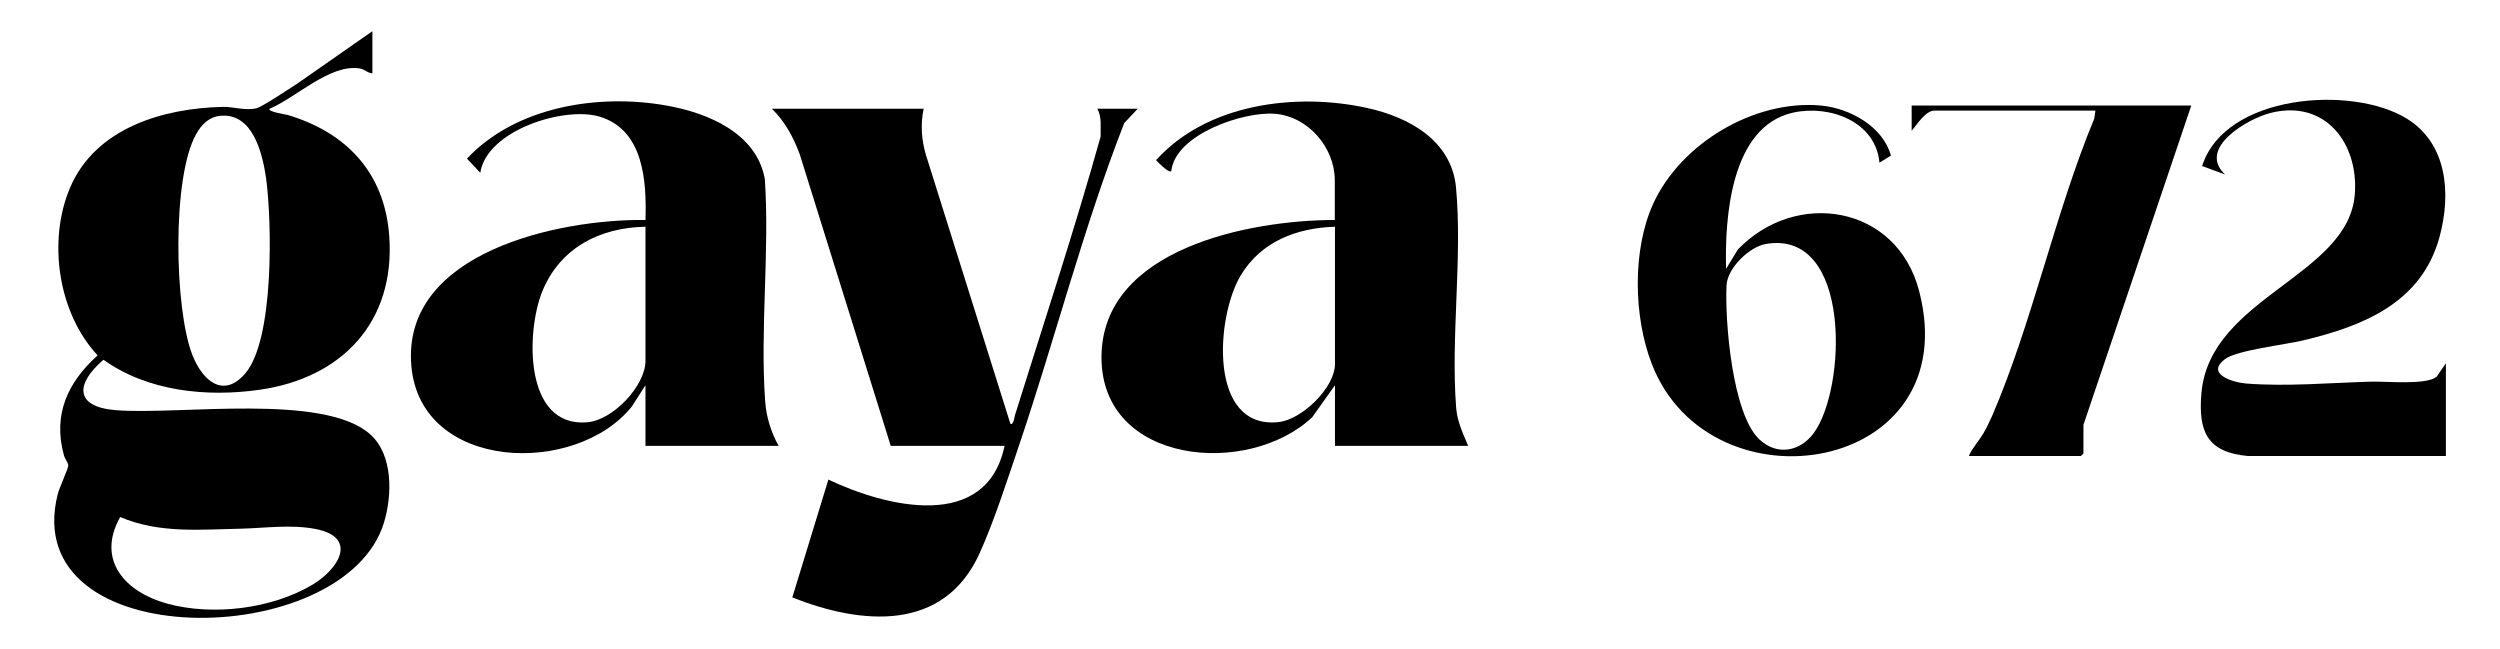
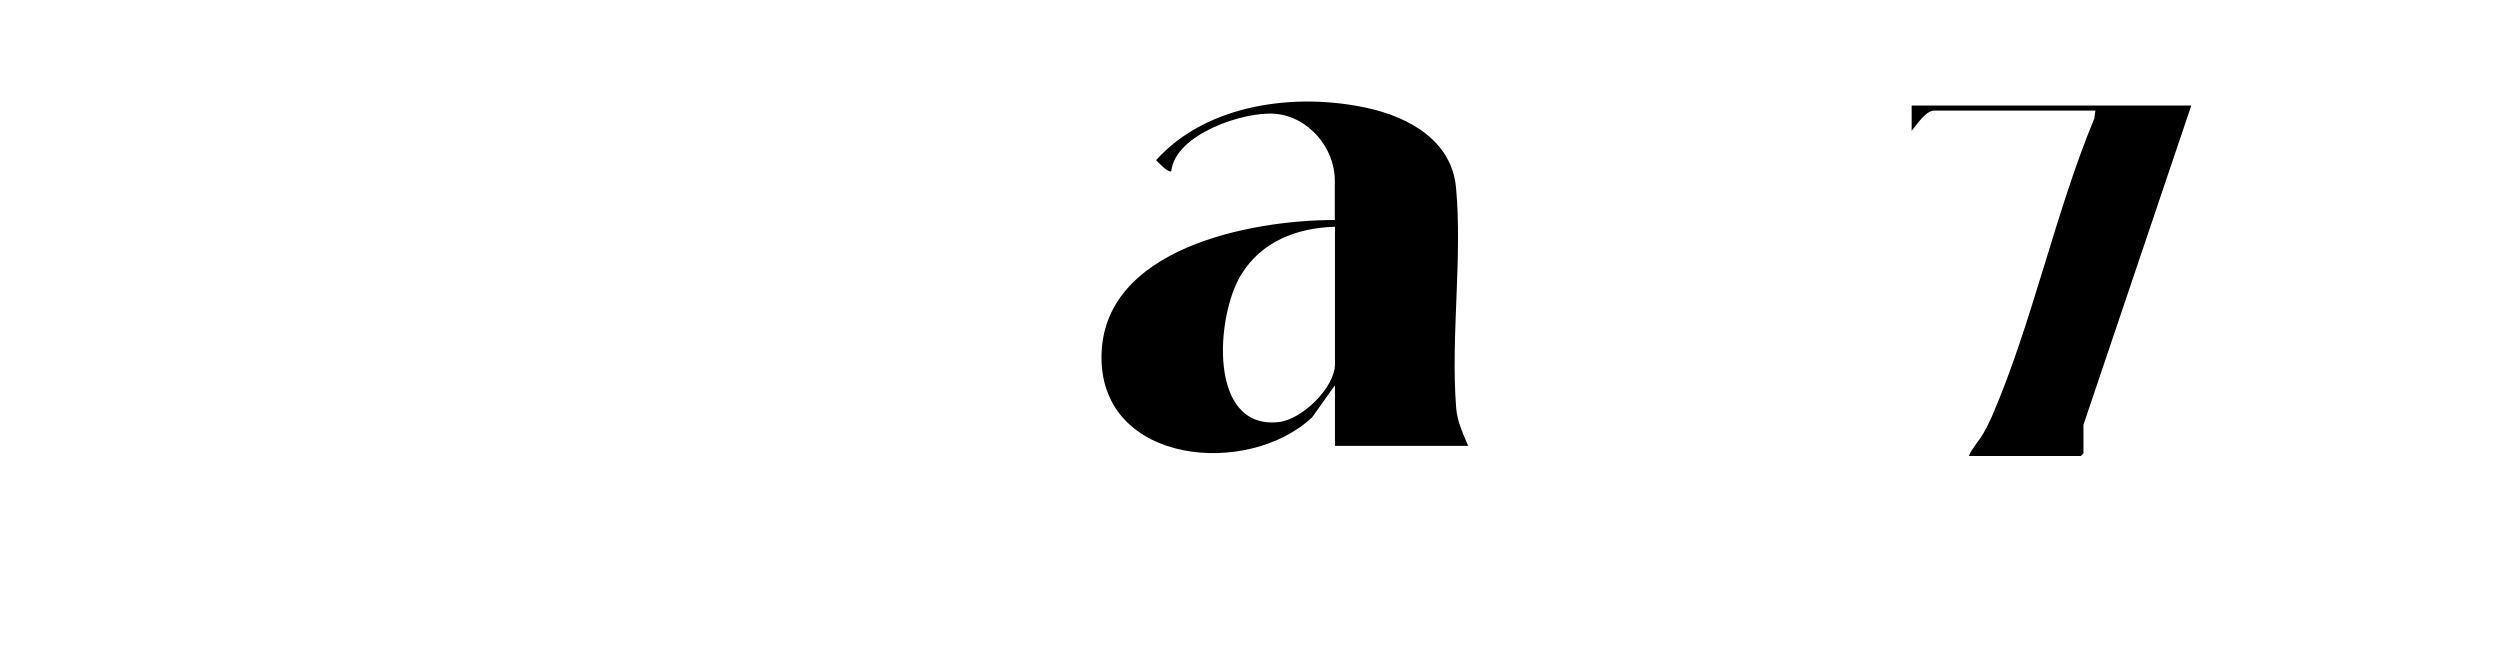
<svg xmlns="http://www.w3.org/2000/svg" version="1.1" id="Camada_1" x="0px" y="0px" viewBox="0 0 1483 385" style="enable-background:new 0 0 1483 385;" xml:space="preserve">
  <g>
-     <path d="M220.9,18.5v25c-2.9-0.1-4.6-2.5-7.6-2.9c-17.6-2.8-38,17.6-53.4,23.9c-1.2,1.8,9.7,3.4,10.8,3.7   c35,10.5,57.5,34.4,60.2,71.8c3.7,50.8-27.9,84.2-76.8,91.2c-31.3,4.5-66.5,1-92.7-17.8c-16.1,13.7-17.9,27.8,7.1,29.9   c37.1,3.1,124-10.5,151.4,14.6c13.3,12.2,12.8,35.9,7.9,52c-23.2,77-217.5,79.2-193.6-16.6c0.9-3.8,6.4-15.5,6.3-17.3   c-0.1-1.5-2.1-4-2.6-6c-6.6-24.1,2.2-43.1,20-59.2c-23.5-25.2-29.7-67.9-16.4-99.3c15-35.6,55.4-47.4,91-48.1   c5.8-0.1,13.4,2.4,19.7,0.8c3.5-0.9,19.9-11.9,24.3-14.7L220.9,18.5z M130.7,68.7c-6.7,0.6-11.2,5.2-14.3,10.8   c-14.5,25.4-13,104.1-2.2,131.3c5.8,14.6,18.1,26.1,31.3,10.7c17.2-20.1,15.8-89.3,12.4-115.4C155.8,91.3,150.1,66.8,130.7,68.7z    M71.3,306.7C57,332.1,74.1,351.1,98.9,358c27.1,7.5,62.4,3.3,86.7-11.3c15.4-9.3,26.9-28,1.6-32.9c-14.5-2.8-29.3-0.6-43.7-0.2   C118.9,314.1,94.5,316.6,71.3,306.7z" />
    <path d="M870.9,264.5h-79v-36l-13.5,19c-37.9,35.7-125,28.2-125-35.5c0-64.6,88.2-81.5,138.4-81.5V107c0-19.5-15.8-37.9-35.5-39.5   c-18.4-1.5-59.1,12-61.5,34c-1.4,1.4-8-5.3-9-6.5c30.1-33.5,82.8-40.2,125-31c24.8,5.4,50.2,19.2,52.9,47.1   c3.9,41.7-3.2,89,0.1,130.9C864.5,250.3,867.8,257,870.9,264.5z M791.9,134.5c-22.7,0.7-43.7,8.7-55.8,28.7   c-14.9,24.5-19.5,91.5,22.2,87.2c14-1.4,33.6-20.5,33.6-34.4V134.5z" />
-     <path d="M547.9,64.5c-1.9,9.1-1.3,18.4,1.3,27.2l50.2,159.8c1.9,0.6,2.3-3.9,2.7-5.3c17.2-55,35.3-109.8,50.8-165.2   c-0.2-5.6,0.9-11.5-2-16.5h24l-8,8.5c-24.3,62.2-41,128-62.5,191.5c-6.8,20-14.7,44.7-23.3,63.7c-21.2,46.9-70,42.5-111.1,26.2   l21.4-69.9c34.1,16.2,93.8,31.2,104.5-20h-67.5l-54-173c-3.8-10.2-8.7-19.3-16.5-27H547.9z" />
-     <path d="M461.9,264.5h-79v-36l-8,12.5c-33,41.6-125.6,38.9-130.9-24.1c-5.7-67.4,87.9-87.1,138.9-86.4c0.7-23-1-53.4-27.2-61.3   c-20.9-6.3-66.9,8-70.8,33.3l-7.9-8.4c29-30.9,77.9-38.7,118.3-31.5c24.5,4.3,53.5,16.3,58.4,43.6c2.9,43-2.9,89.2,0.2,131.8   C454.5,247.1,457.4,256.5,461.9,264.5z M382.9,134.5c-27.2,0.5-50.6,12.5-61.2,38.3c-9.7,23.9-11,80.9,26.7,77.7   c15.2-1.3,34.5-21.6,34.5-36.5V134.5z" />
-     <path d="M1121.7,92.3l-6.8,4.2c-2.2-24.5-29.7-34.5-51.2-29.7c-37,8.2-40.6,62.1-39.8,92.7l7-11.5c34.5-35.9,94.2-26.4,107.5,24.5   c28.4,108.7-123.8,132.8-158.5,43.5c-10.9-28-11.7-67.7,0.8-95.2c16.4-35.8,60-61.8,99.5-58.2C1097.4,64.2,1117,75.1,1121.7,92.3z    M1047.6,144.7c-9.9,1.7-22.8,14.2-23.4,24.4c-1.1,21.3,3.4,76,19.2,91.3c10.3,10,24.2,7.8,32.5-3.5   C1095.4,230.5,1098.5,136.1,1047.6,144.7z" />
-     <path d="M1333.4,270.5c-24.3-2.2-29.5-14.7-27.5-37.5c5.1-56.8,87.5-69.2,91-118c2.2-30.2-17.8-56.2-50-48   c-13.5,3.4-43.7,20.8-27,36.5l-13.6-5c13.5-42.7,88.9-48.1,121.3-28.2c24.3,14.9,26.4,44.7,19.6,70c-10.5,39.2-45.3,53.2-81.3,61.7   c-10.4,2.5-38.9,5.7-46,11c-11.7,8.8,4.4,13.8,12.4,14.5c24.1,1.9,49.9-0.4,74-1.1c9.2-0.3,32.7,2.2,39.1-2.9l5.5-8v55H1333.4z" />
    <path d="M1299.9,62.5l-64,189.5v17l-1.5,1.5h-66.5c2.1-4.9,6.1-9,8.8-13.7c1.8-3.1,3.5-6.7,5-10c23.9-55.4,37.3-120.2,60.6-176.4   l0.7-4.8h-95.5c-5.3,0-10.5,8.5-13.5,12v-15H1299.9z" />
  </g>
</svg>